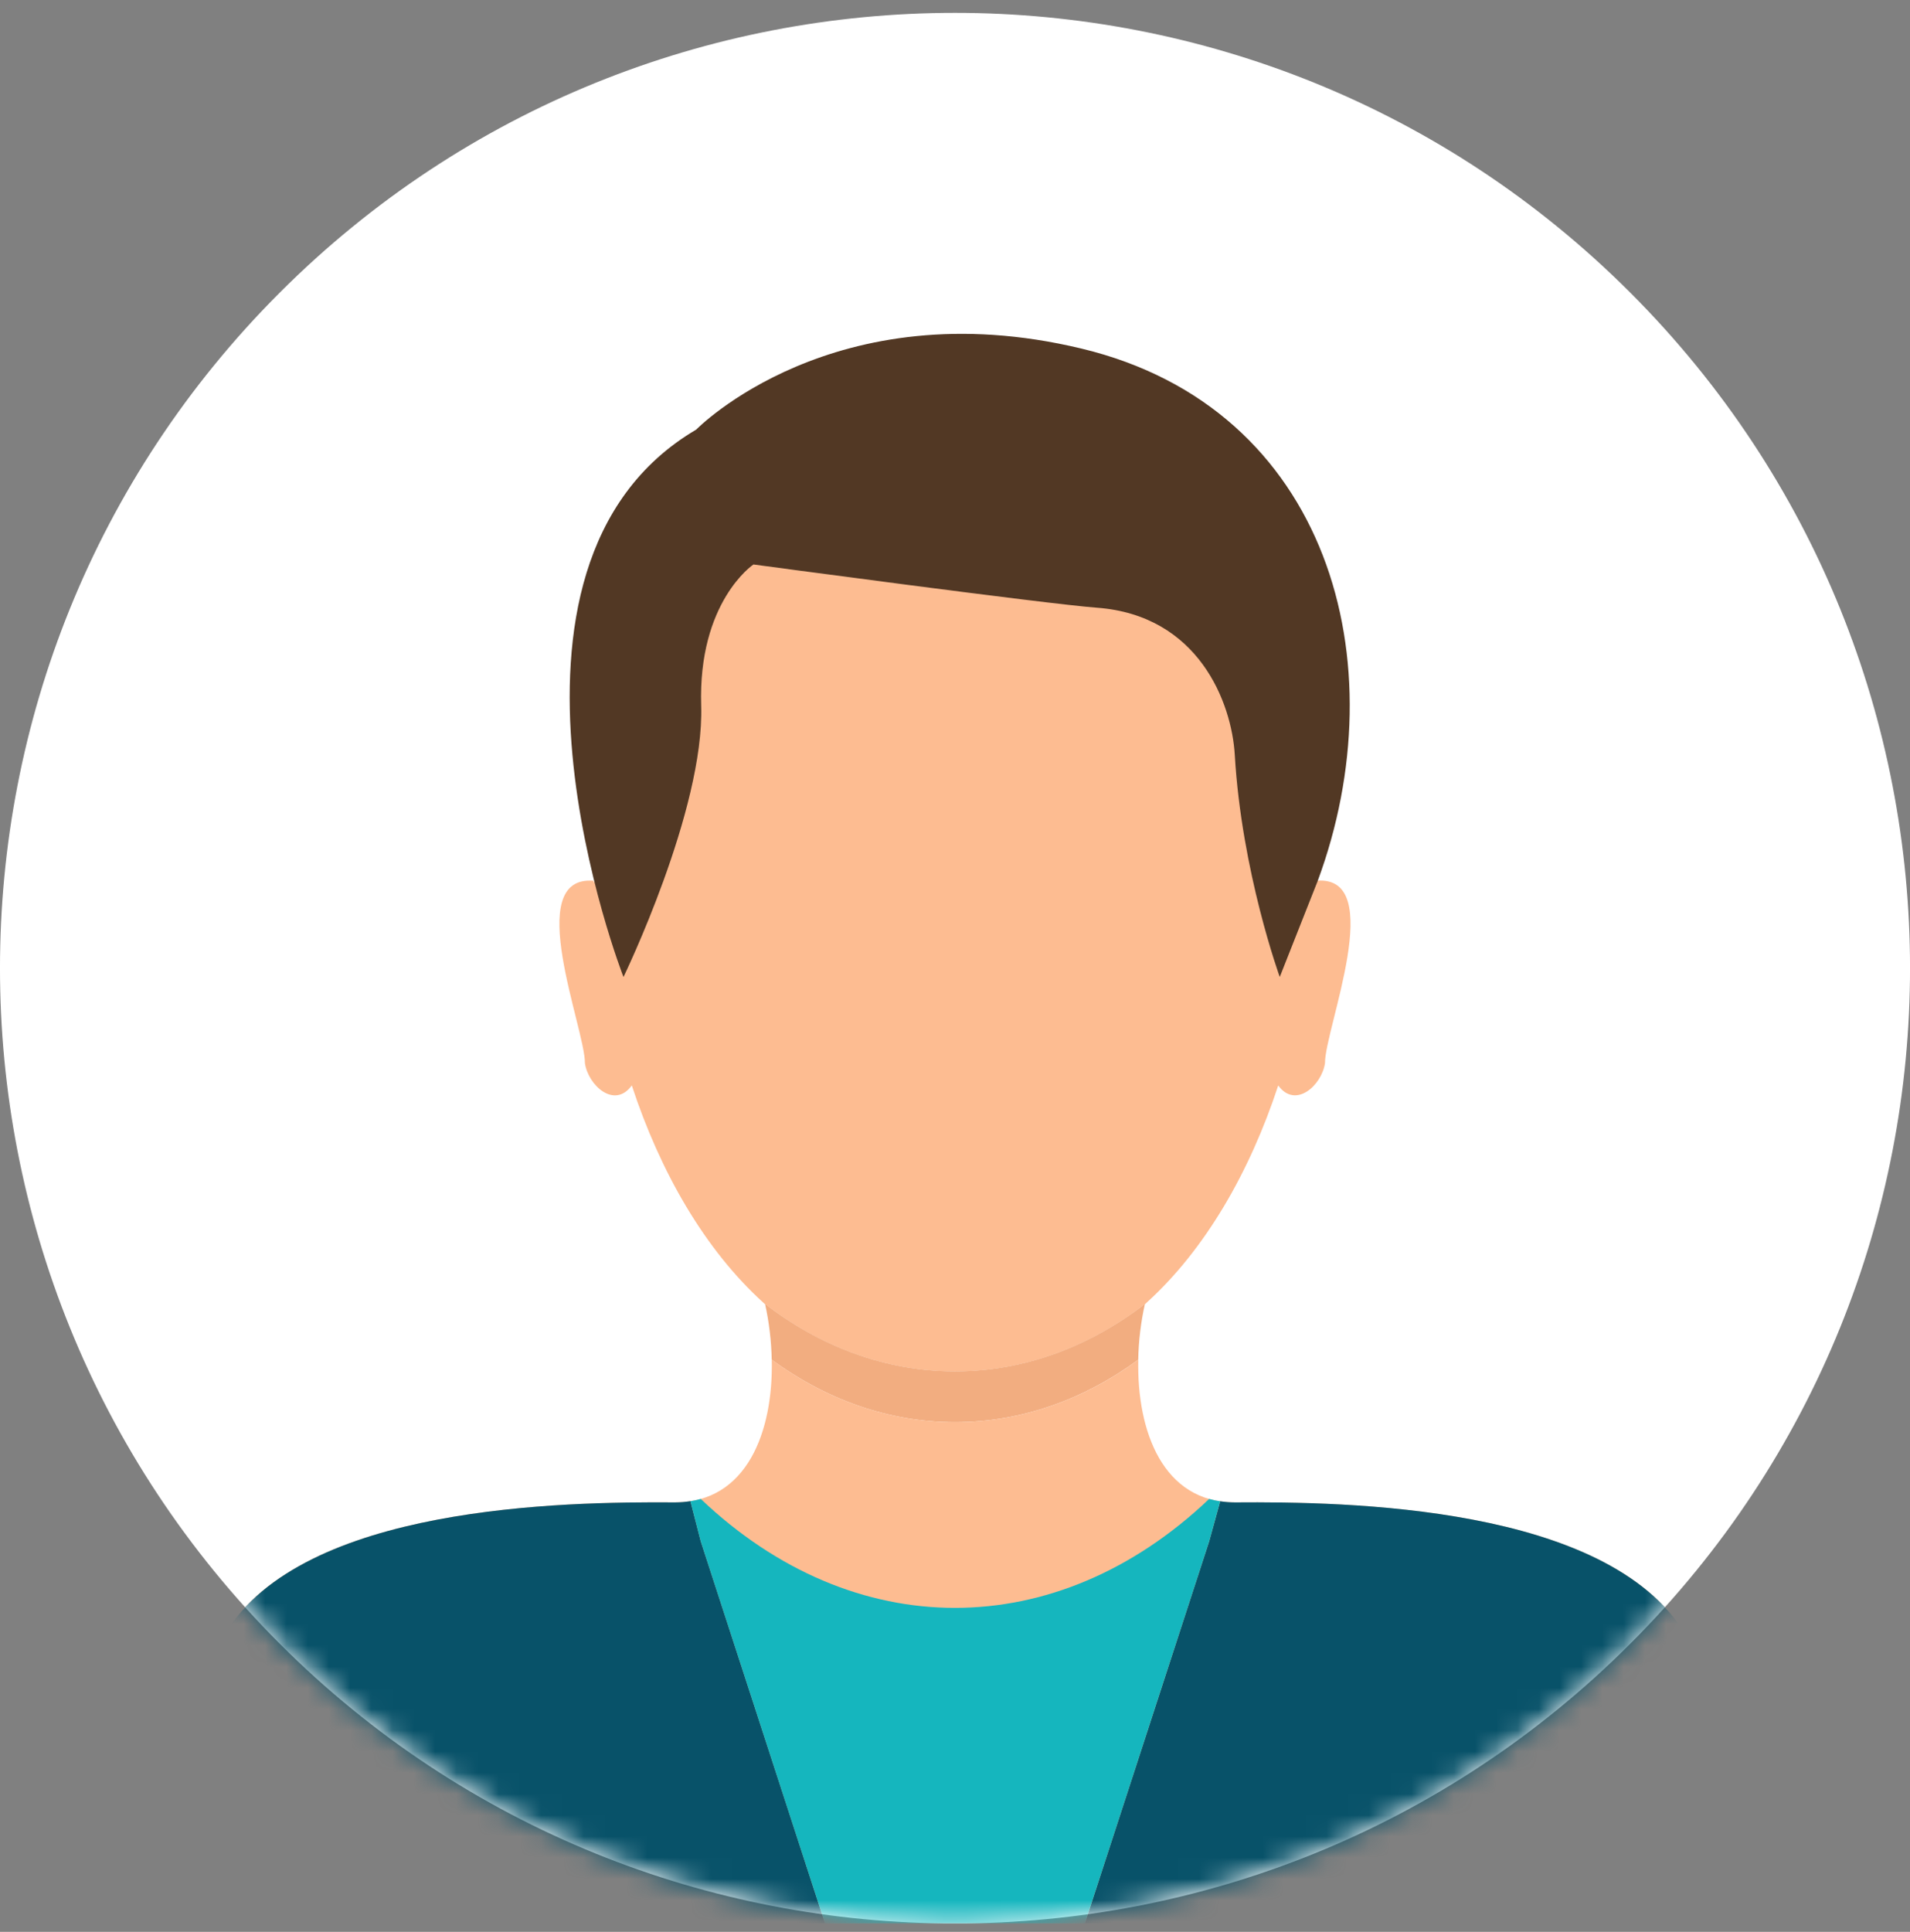
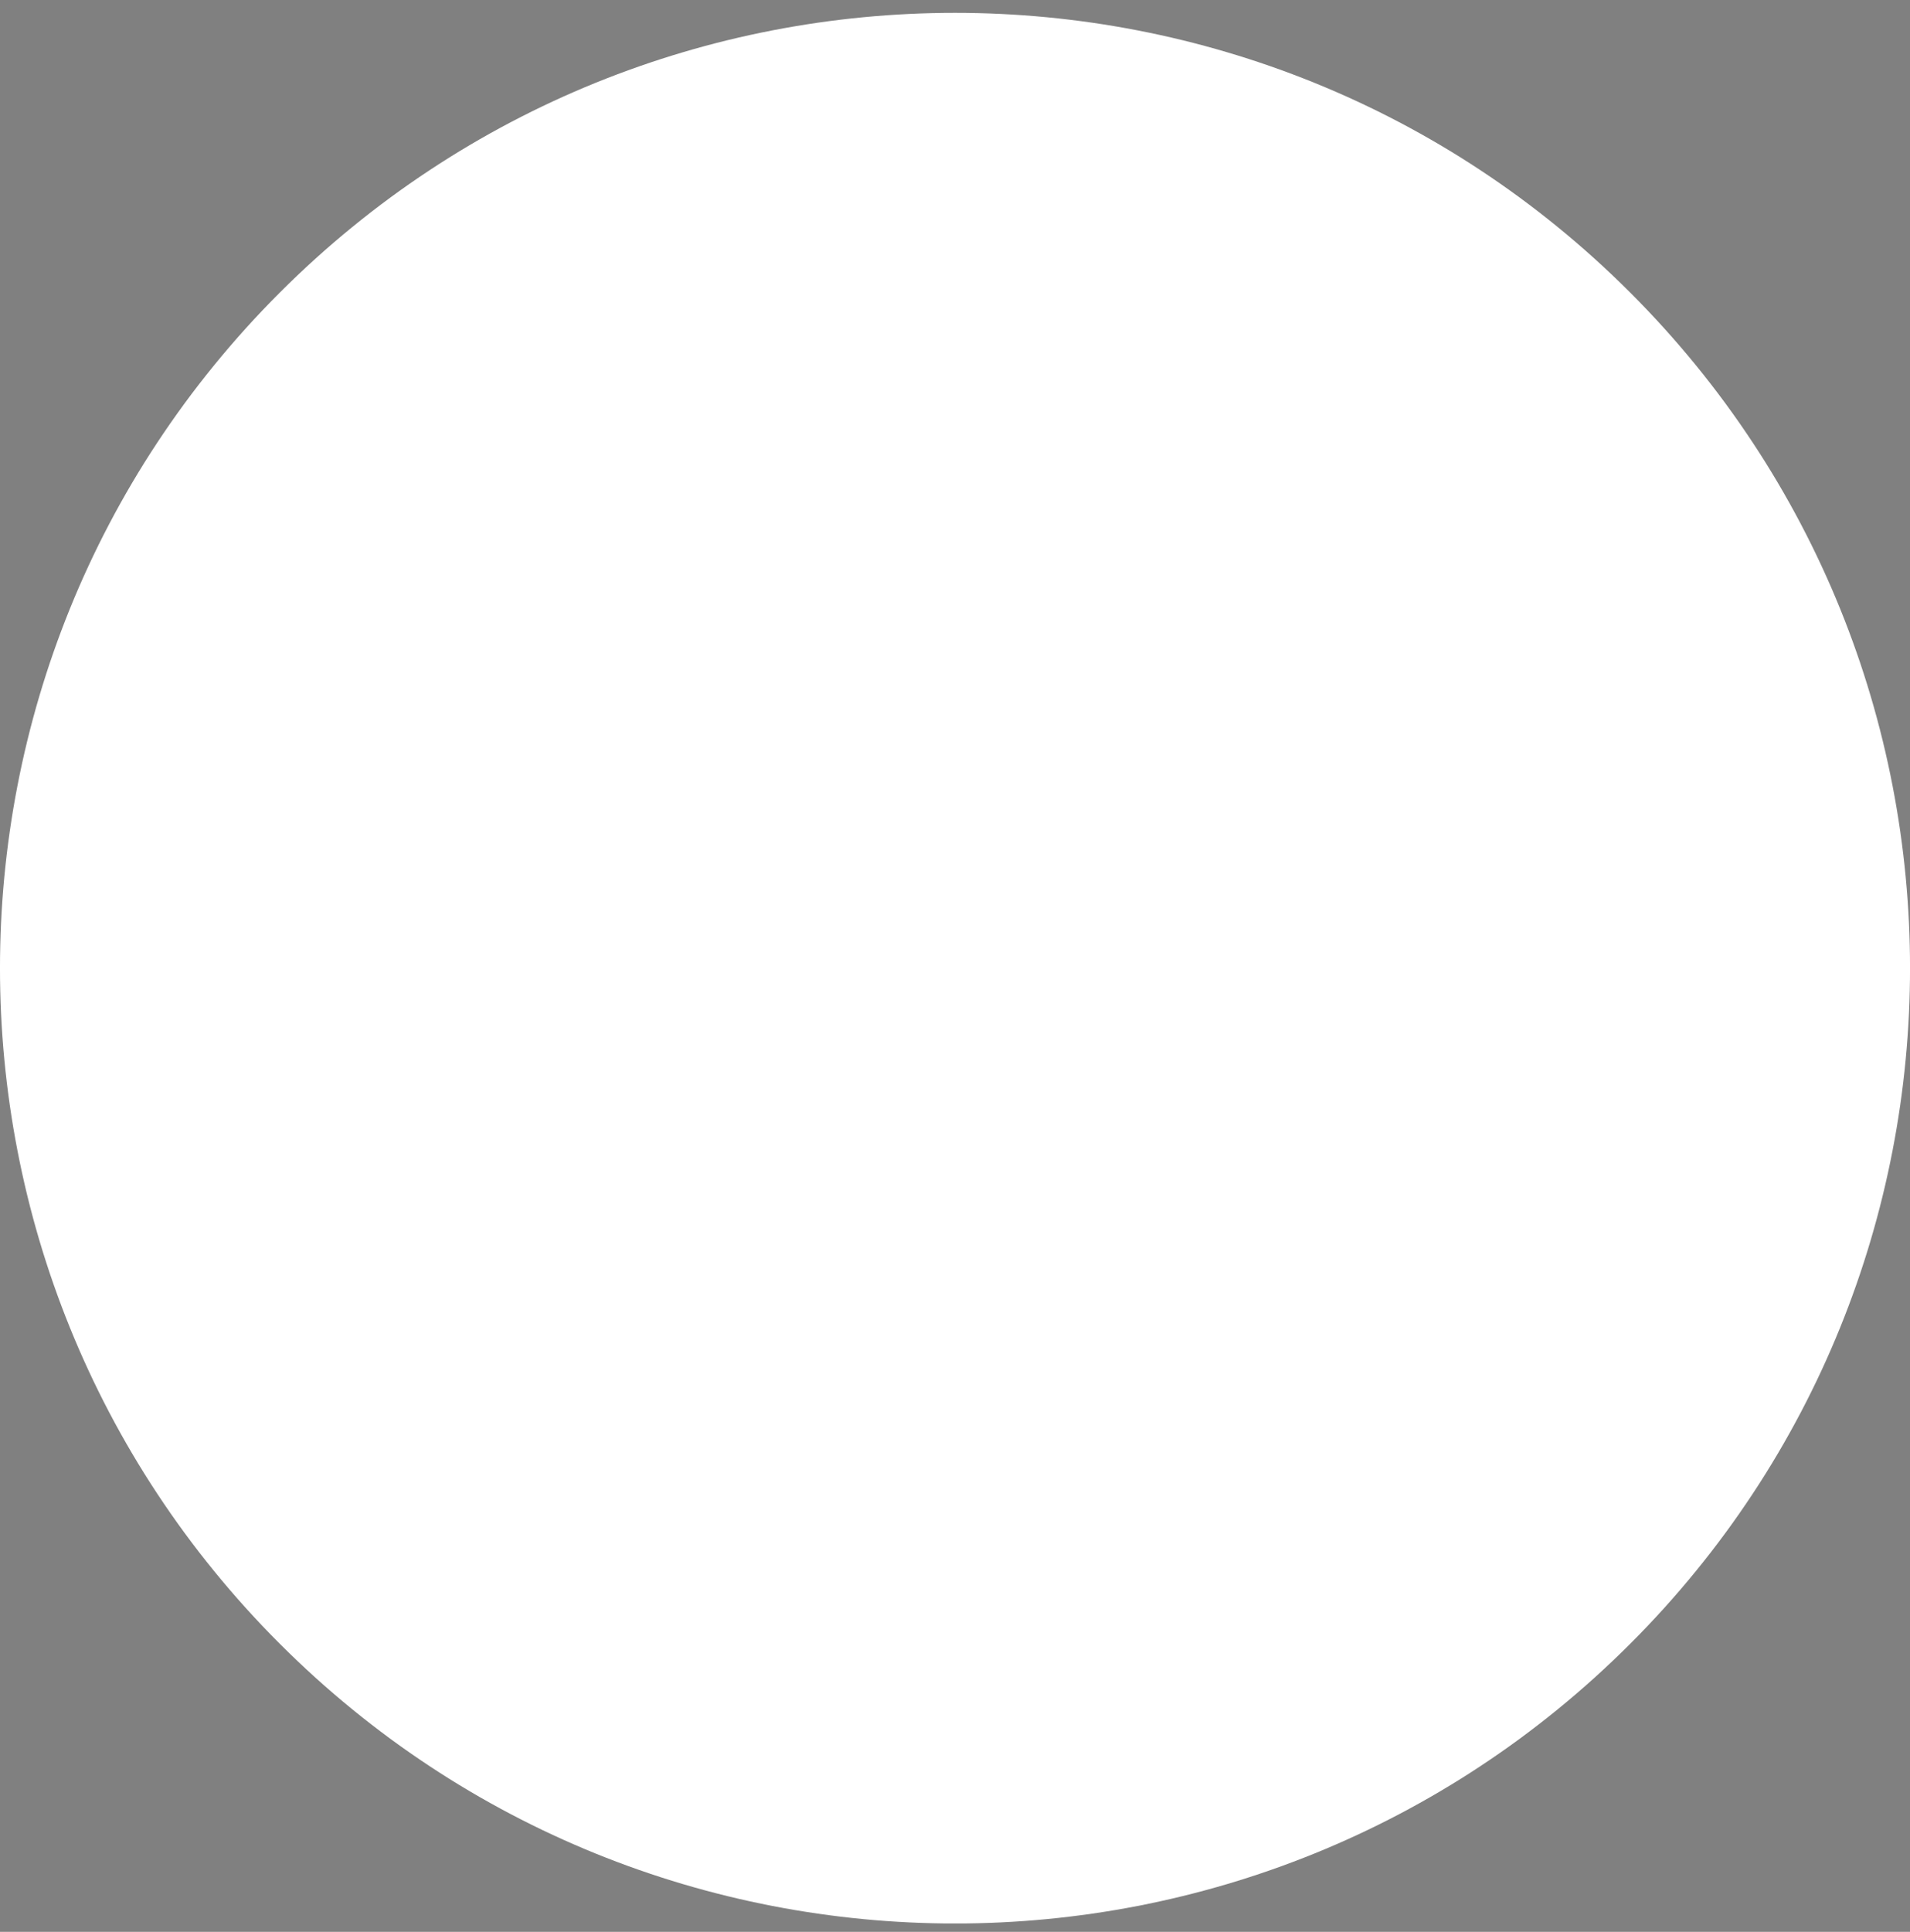
<svg xmlns="http://www.w3.org/2000/svg" width="90" height="91" viewBox="0 0 90 91" fill="none">
  <rect x="0" y="0" width="90" height="91" fill="#808080" stroke="none" />
  <g clip-path="url(#clip0_5157_60440)">
    <path d="M76.821 77.427C94.395 59.853 94.395 31.36 76.821 13.786C59.247 -3.788 30.754 -3.788 13.18 13.786C-4.394 31.36 -4.394 59.853 13.18 77.427C30.754 95.001 59.247 95.001 76.821 77.427Z" fill="white" />
    <mask id="mask0_5157_60440" style="mask-type:luminance" maskUnits="userSpaceOnUse" x="0" y="0" width="90" height="91">
-       <path d="M76.821 77.427C94.395 59.853 94.395 31.36 76.821 13.786C59.247 -3.788 30.754 -3.788 13.18 13.786C-4.394 31.36 -4.394 59.853 13.18 77.427C30.754 95.001 59.247 95.001 76.821 77.427Z" fill="white" />
-     </mask>
+       </mask>
    <g mask="url(#mask0_5157_60440)">
-       <path d="M54.011 61.38C56.796 58.859 58.885 55.218 60.231 51.132C61.046 52.252 62.284 51.123 62.434 50.078C62.421 48.473 65.398 41.208 62.034 41.487C62.034 41.487 62.019 41.52 61.99 41.577C64.275 10.659 25.704 10.701 28.013 41.591C27.982 41.526 27.962 41.489 27.962 41.489C24.599 41.219 27.576 48.462 27.562 50.08C27.713 51.127 28.955 52.257 29.77 51.13C31.116 55.218 33.205 58.863 35.992 61.385C38.631 63.429 41.71 64.605 45.001 64.605C48.291 64.605 51.372 63.429 54.009 61.385L54.011 61.38Z" fill="#FDBC91" />
-       <path d="M53.634 64.05C53.651 63.161 53.76 62.271 53.945 61.44C53.967 61.42 53.987 61.4 54.009 61.38C51.37 63.424 48.292 64.6 45.001 64.6C41.71 64.6 38.631 63.424 35.992 61.38C36.014 61.4 36.034 61.42 36.054 61.44C36.237 62.271 36.346 63.161 36.364 64.05C38.918 65.922 41.862 66.992 44.999 66.992C48.135 66.992 51.079 65.922 53.634 64.052V64.05Z" fill="#F2AD80" />
      <path d="M79.413 76.97C75.722 70.91 63.471 70.736 58.193 70.773C54.796 70.773 53.565 67.422 53.636 64.052C51.081 65.922 48.137 66.992 45.001 66.992C41.865 66.992 38.919 65.922 36.366 64.05C36.439 67.425 35.21 70.769 31.808 70.771C26.531 70.736 14.28 70.908 10.589 76.968C6.898 83.028 4.922 90.605 4.922 90.605H85.082C85.082 90.605 83.104 83.028 79.415 76.968L79.413 76.97Z" fill="#FDBC91" />
      <path d="M29.378 46.02C29.378 46.02 21.821 26.701 32.806 20.236C32.806 20.236 39.271 13.614 50.956 16.419C62.641 19.224 65.894 31.232 62.086 41.509L60.303 46.02C60.303 46.02 58.506 41.082 58.183 35.557C58.039 33.117 56.492 28.979 51.678 28.626C49.353 28.456 35.502 26.59 35.502 26.59C35.502 26.59 32.885 28.338 33.04 33.245C33.195 38.151 29.38 46.02 29.38 46.02H29.378Z" fill="#523824" />
-       <path d="M32.531 70.714C32.301 70.749 32.063 70.771 31.808 70.771C26.531 70.736 14.28 70.908 10.589 76.969C6.898 83.029 4.922 90.605 4.922 90.605H38.877L33.022 72.61L32.533 70.714H32.531Z" fill="#085269" />
-       <path d="M51.117 90.605H85.079C85.079 90.605 83.1 83.031 79.412 76.968C75.721 70.908 63.47 70.733 58.192 70.771C57.949 70.771 57.719 70.751 57.498 70.718L56.976 72.608L51.119 90.605H51.117Z" fill="#085269" />
      <path d="M56.976 72.61L57.497 70.72C57.316 70.693 57.141 70.656 56.976 70.609C49.775 77.45 40.22 77.452 33.02 70.609C32.863 70.654 32.699 70.687 32.531 70.716L33.02 72.612L38.874 90.607H51.119L56.976 72.61Z" fill="#15B6BE" />
    </g>
  </g>
  <defs>
    <clipPath id="clip0_5157_60440">
      <rect width="90" height="90" fill="white" transform="translate(0 0.605)" />
    </clipPath>
  </defs>
</svg>